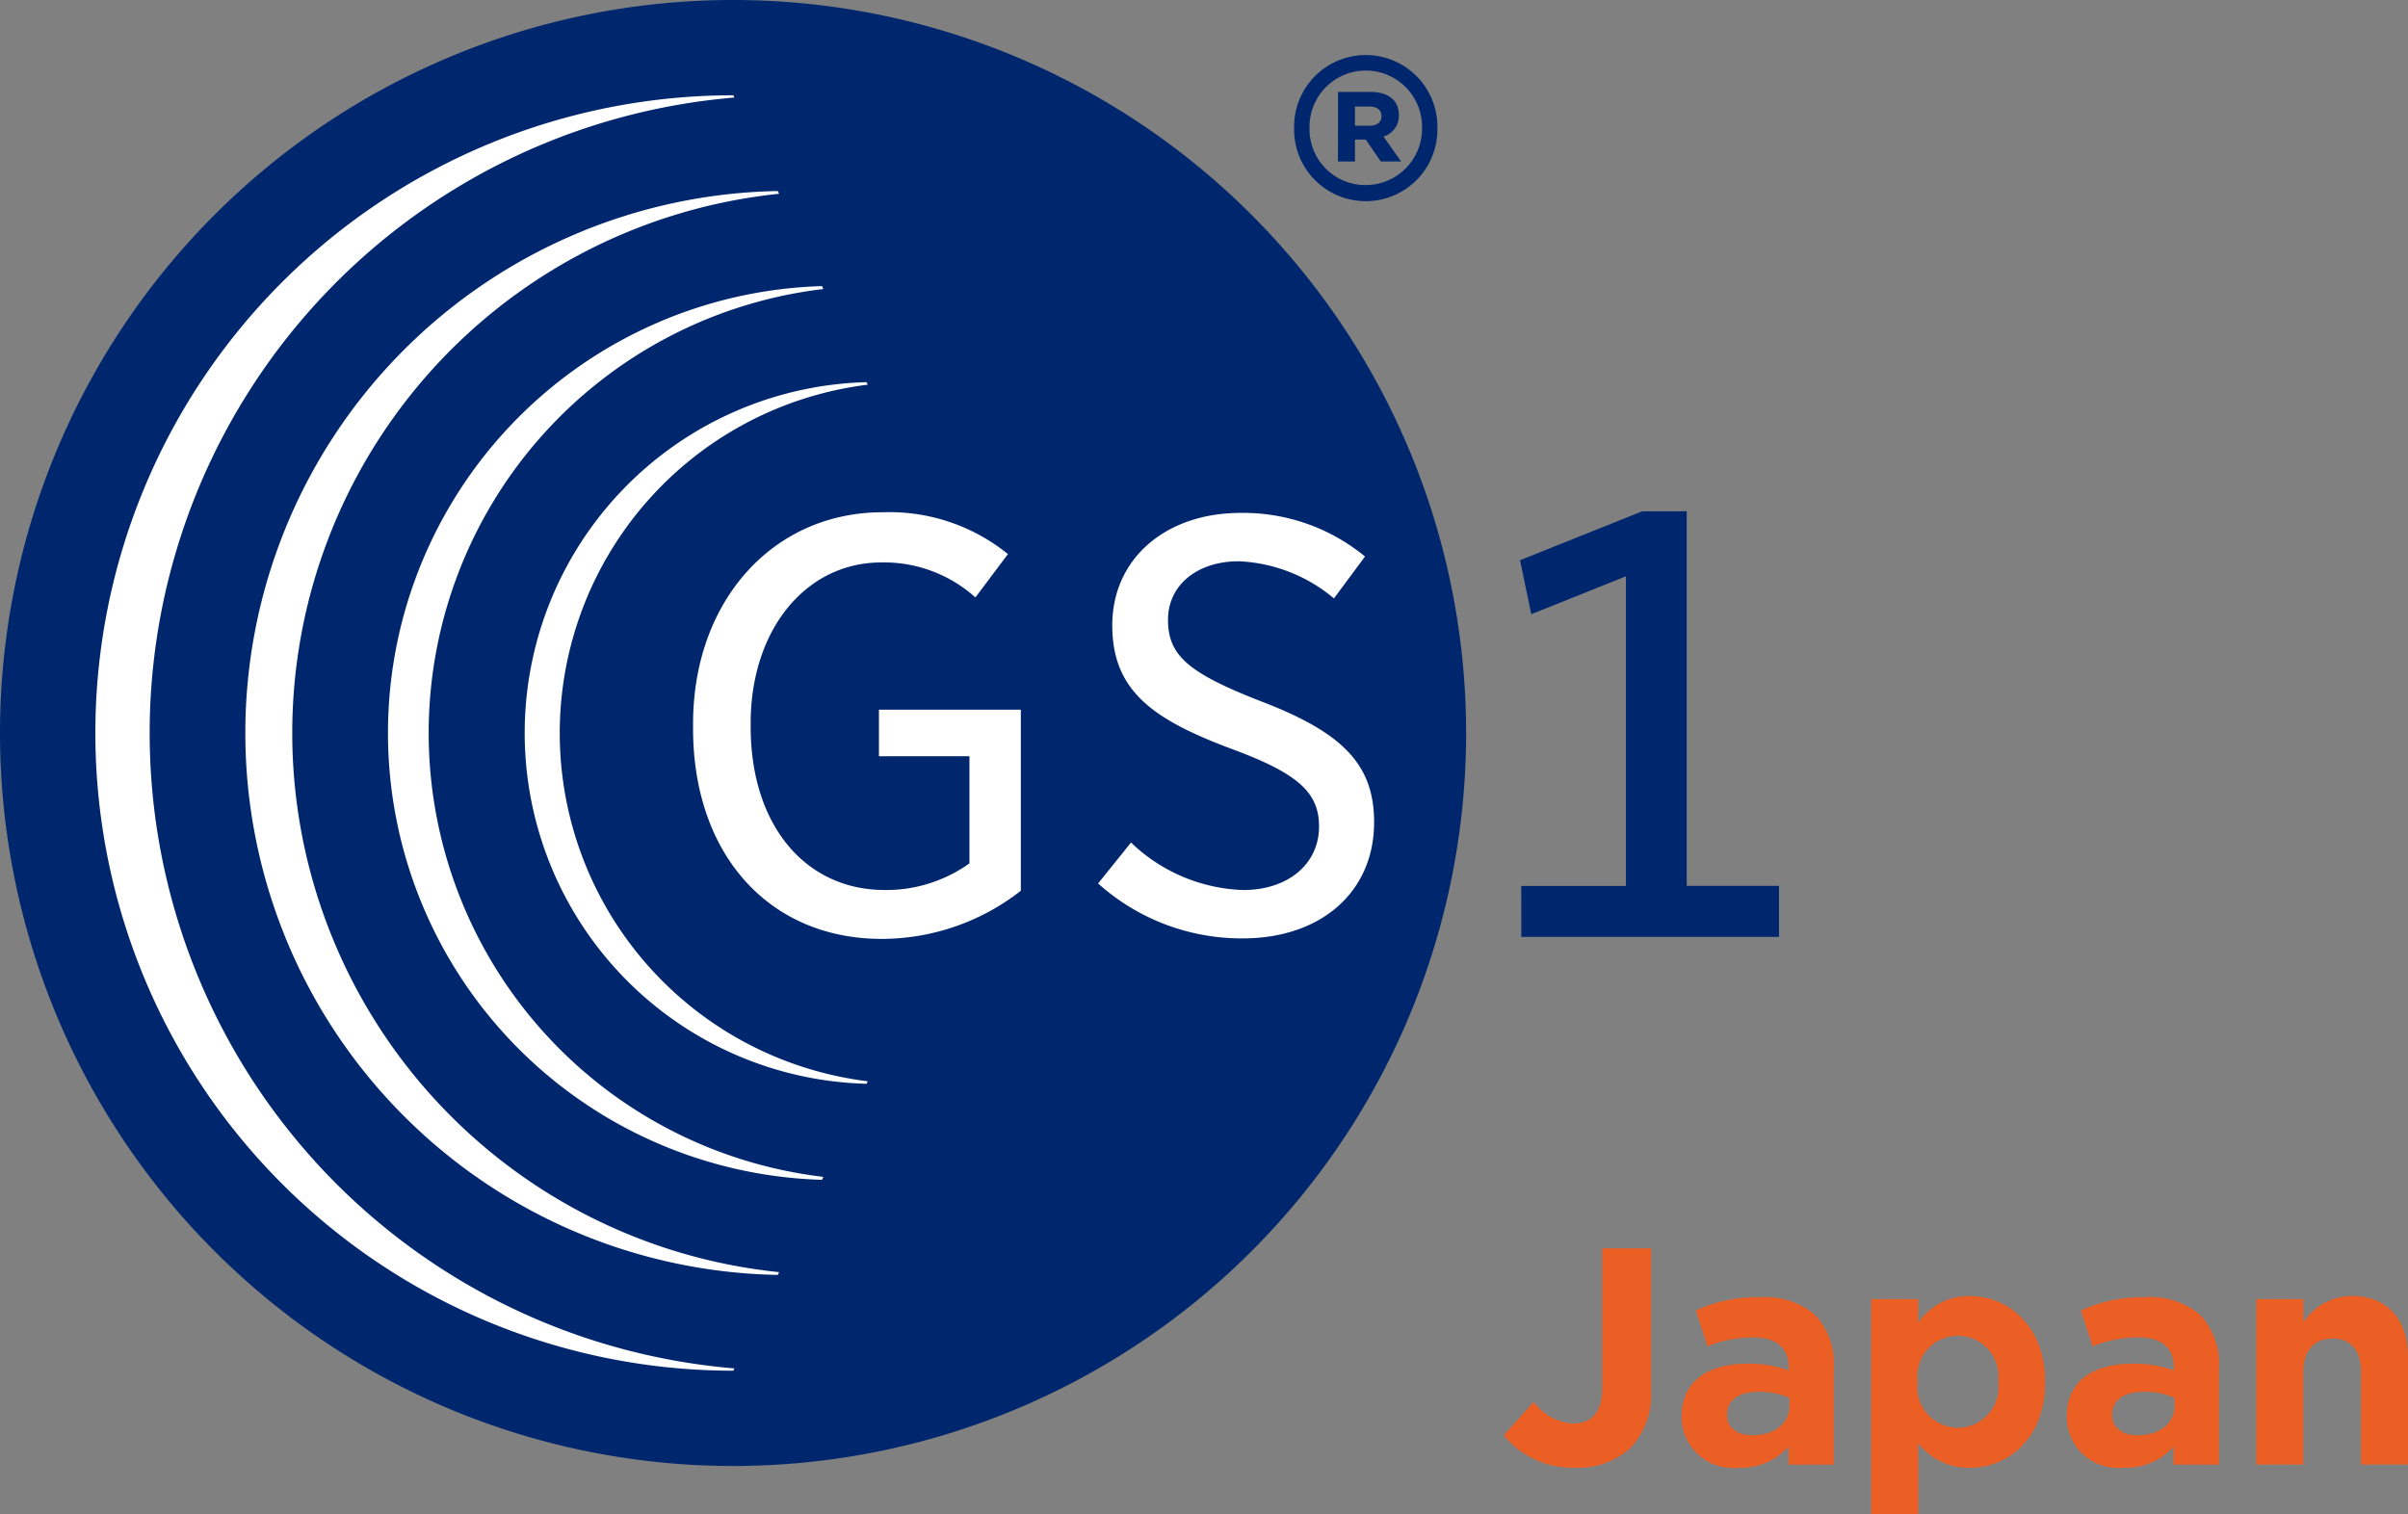
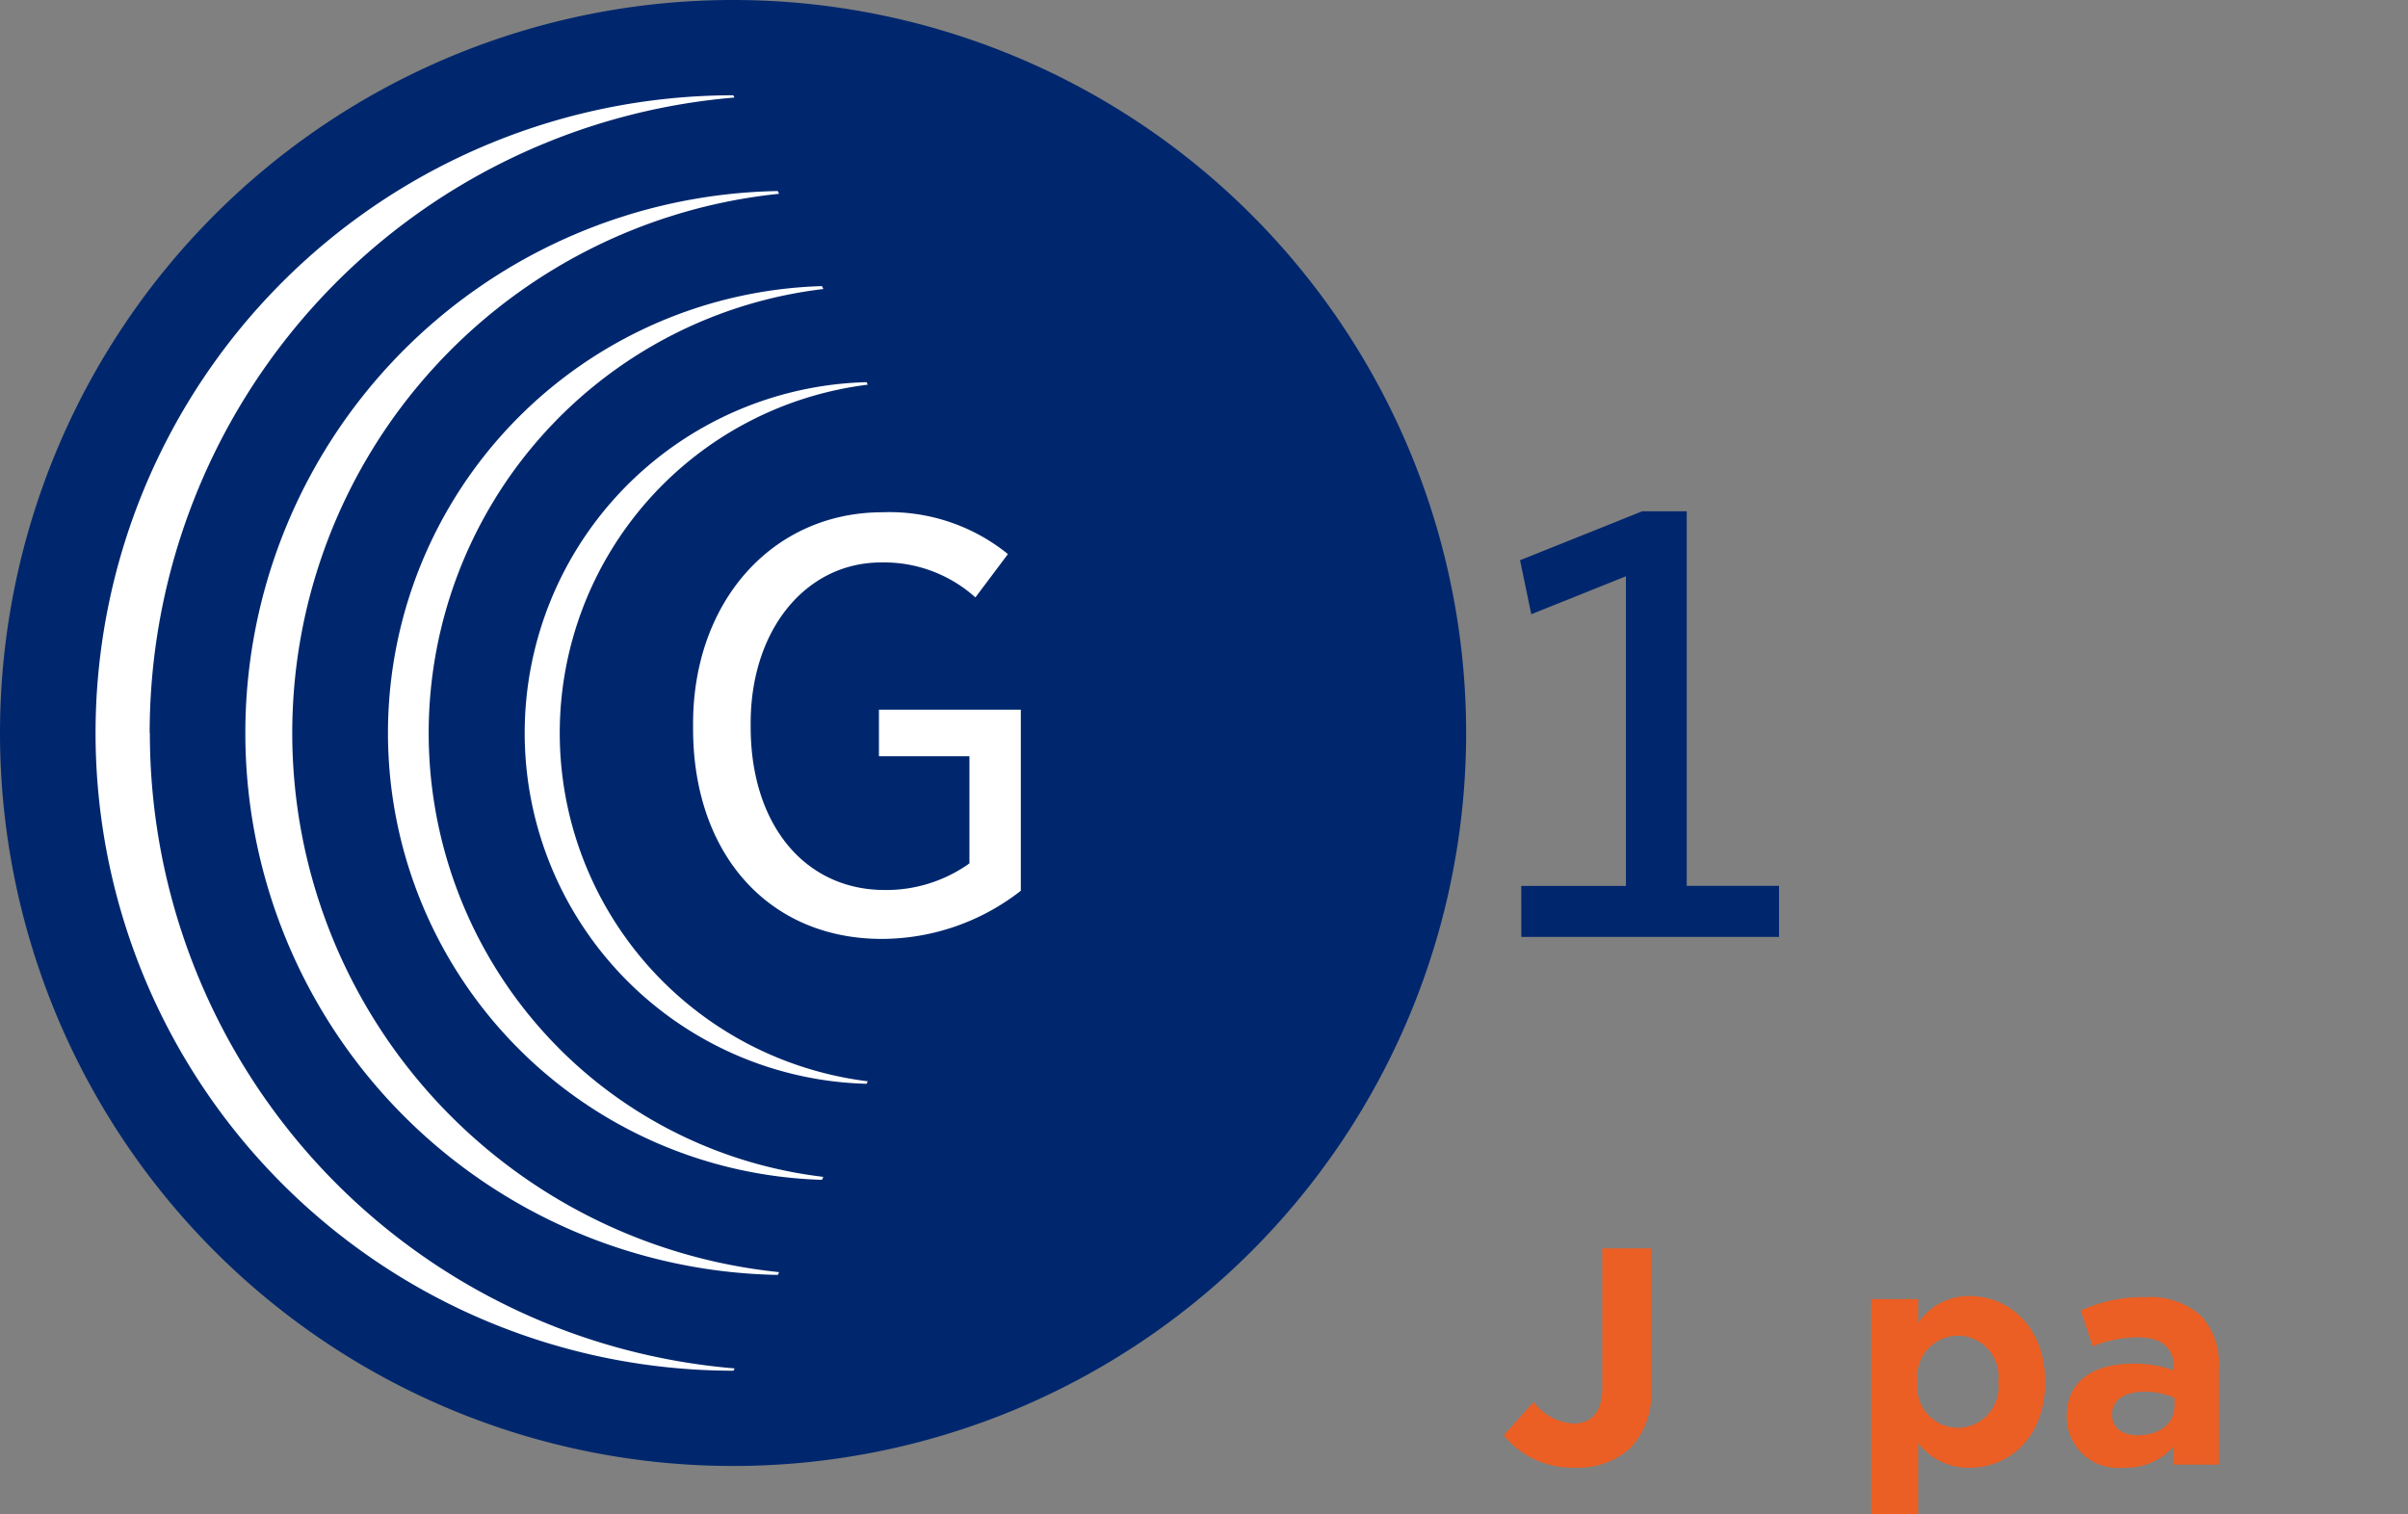
<svg xmlns="http://www.w3.org/2000/svg" width="113.153" height="71.152">
  <rect width="100%" height="100%" fill="#808080" stroke="none" />
  <g data-name="グループ 5688">
    <g data-name="グループ 5681">
      <path data-name="パス 3762" d="M68.894 34.45A34.447 34.447 0 1134.45 0a34.448 34.448 0 0134.444 34.45z" fill="#00276d" />
      <g data-name="グループ 5670">
        <path data-name="パス 3763" d="M41.468 24.074c-5.158 0-8.9 4.181-8.9 9.941v.225c0 5.911 3.566 9.884 8.872 9.884a10.636 10.636 0 006.529-2.263V33.35h-6.667v2.19h4.252v5.032l-.161.115a6.74 6.74 0 01-3.809 1.139c-3.773 0-6.31-3.082-6.31-7.669v-.173c0-4.376 2.582-7.552 6.139-7.552a6.421 6.421 0 014.422 1.644l1.528-2.037a8.845 8.845 0 00-5.895-1.965z" fill="#fff" />
      </g>
      <g data-name="グループ 5671">
-         <path data-name="パス 3764" d="M51.6 41.518a10.093 10.093 0 006.791 2.582c3.7 0 6.179-2.194 6.179-5.459 0-2.669-1.422-4.186-5.247-5.657-3.485-1.349-4.438-2.178-4.438-3.856 0-1.632 1.37-2.751 3.331-2.751a7.443 7.443 0 014.467 1.746l1.459-1.97a9 9 0 00-5.839-2.049c-3.554 0-6.037 2.172-6.037 5.285s1.966 4.438 5.592 5.8c3.121 1.152 4.124 2.04 4.124 3.654 0 1.768-1.465 2.984-3.563 2.984a7.981 7.981 0 01-5.272-2.232z" fill="#fff" />
-       </g>
+         </g>
      <g data-name="グループ 5673">
        <g data-name="グループ 5672">
          <path data-name="パス 3765" d="M71.487 44.03h12.11v-2.4H79.26V24.027h-2.089l-5.744 2.3.528 2.538 4.448-1.783v14.553h-4.918z" fill="#00276d" />
        </g>
      </g>
      <g data-name="グループ 5674">
-         <path data-name="パス 3766" d="M60.811 6.041V6.02a3.367 3.367 0 116.733-.018v.018a3.367 3.367 0 11-6.733.021zm6.011-.021v-.018a2.644 2.644 0 10-5.287.018v.016a2.624 2.624 0 002.642 2.661 2.651 2.651 0 002.645-2.677zm-3.946-1.7h1.537c.756 0 1.319.343 1.319 1.083a1.009 1.009 0 01-.723 1.013l.831 1.173h-.956l-.706-1.03h-.506v1.03h-.8zm1.483 1.589c.361 0 .559-.179.559-.451 0-.288-.218-.45-.559-.45h-.688v.9z" fill="#00276d" />
-       </g>
+         </g>
      <g data-name="グループ 5676">
        <g data-name="グループ 5675" fill="#fff">
-           <path data-name="パス 3767" d="M7.033 34.449A29.971 29.971 0 0134.509 4.584l-.05-.106h-.009a29.969 29.969 0 100 59.938h.009l.05-.107a29.964 29.964 0 01-27.476-29.86z" />
+           <path data-name="パス 3767" d="M7.033 34.449A29.971 29.971 0 0134.509 4.584l-.05-.106a29.969 29.969 0 100 59.938h.009l.05-.107a29.964 29.964 0 01-27.476-29.86z" />
          <path data-name="パス 3768" d="M13.733 34.449A25.475 25.475 0 0136.61 9.107l-.061-.129a25.472 25.472 0 000 50.936l.061-.13a25.468 25.468 0 01-22.877-25.335z" />
          <path data-name="パス 3769" d="M20.144 34.448a21.015 21.015 0 0118.545-20.865l-.064-.137a21.009 21.009 0 000 42l.064-.139a21.011 21.011 0 01-18.545-20.859z" />
          <path data-name="パス 3770" d="M26.303 34.448a16.5 16.5 0 0114.473-16.37l-.054-.118a16.492 16.492 0 000 32.973l.054-.118a16.493 16.493 0 01-14.473-16.367z" />
        </g>
      </g>
    </g>
    <g data-name="グループ 5677" fill="#eb5f24">
      <path data-name="パス 3771" d="M70.66 67.451l1.408-1.568a2.506 2.506 0 001.858 1.016c.842 0 1.365-.508 1.365-1.684v-6.546h2.297v6.648a3.688 3.688 0 01-.958 2.714 3.629 3.629 0 01-2.642.943 4.154 4.154 0 01-3.328-1.523z" />
-       <path data-name="パス 3772" d="M79.019 66.595v-.029c0-1.7 1.292-2.482 3.135-2.482a5.528 5.528 0 011.9.319v-.131c0-.914-.566-1.422-1.669-1.422a5.72 5.72 0 00-2.149.421l-.551-1.684a6.864 6.864 0 013.019-.624 3.591 3.591 0 012.627.871 3.392 3.392 0 01.842 2.482v4.514h-2.129v-.842a2.99 2.99 0 01-2.351.987 2.407 2.407 0 01-2.674-2.38zm5.066-.508v-.392a3.419 3.419 0 00-1.408-.291c-.943 0-1.524.378-1.524 1.074v.029c0 .595.494.944 1.2.944 1.036.001 1.732-.565 1.732-1.364z" />
      <path data-name="パス 3773" d="M87.929 61.05h2.207v1.121a2.857 2.857 0 012.424-1.263c1.814 0 3.542 1.422 3.542 4.021v.029c0 2.6-1.7 4.021-3.542 4.021a2.987 2.987 0 01-2.424-1.161v3.338h-2.207zm5.966 3.9v-.029a1.909 1.909 0 10-3.788 0v.029a1.909 1.909 0 103.788 0z" />
      <path data-name="パス 3774" d="M97.115 66.595v-.029c0-1.7 1.292-2.482 3.136-2.482a5.527 5.527 0 011.9.319v-.131c0-.914-.566-1.422-1.669-1.422a5.715 5.715 0 00-2.148.421l-.552-1.684a6.863 6.863 0 013.019-.624 3.591 3.591 0 012.627.871 3.392 3.392 0 01.842 2.482v4.514h-2.136v-.842a2.991 2.991 0 01-2.351.987 2.407 2.407 0 01-2.668-2.38zm5.066-.508v-.392a3.417 3.417 0 00-1.408-.291c-.944 0-1.524.378-1.524 1.074v.029c0 .595.493.944 1.2.944 1.036.001 1.732-.565 1.732-1.364z" />
-       <path data-name="パス 3775" d="M106.026 61.05h2.206v1.1a2.753 2.753 0 012.279-1.248c1.669 0 2.642 1.1 2.642 2.889v5.036h-2.206v-4.34c0-1.046-.494-1.582-1.335-1.582s-1.379.536-1.379 1.582v4.34h-2.206z" />
    </g>
  </g>
</svg>